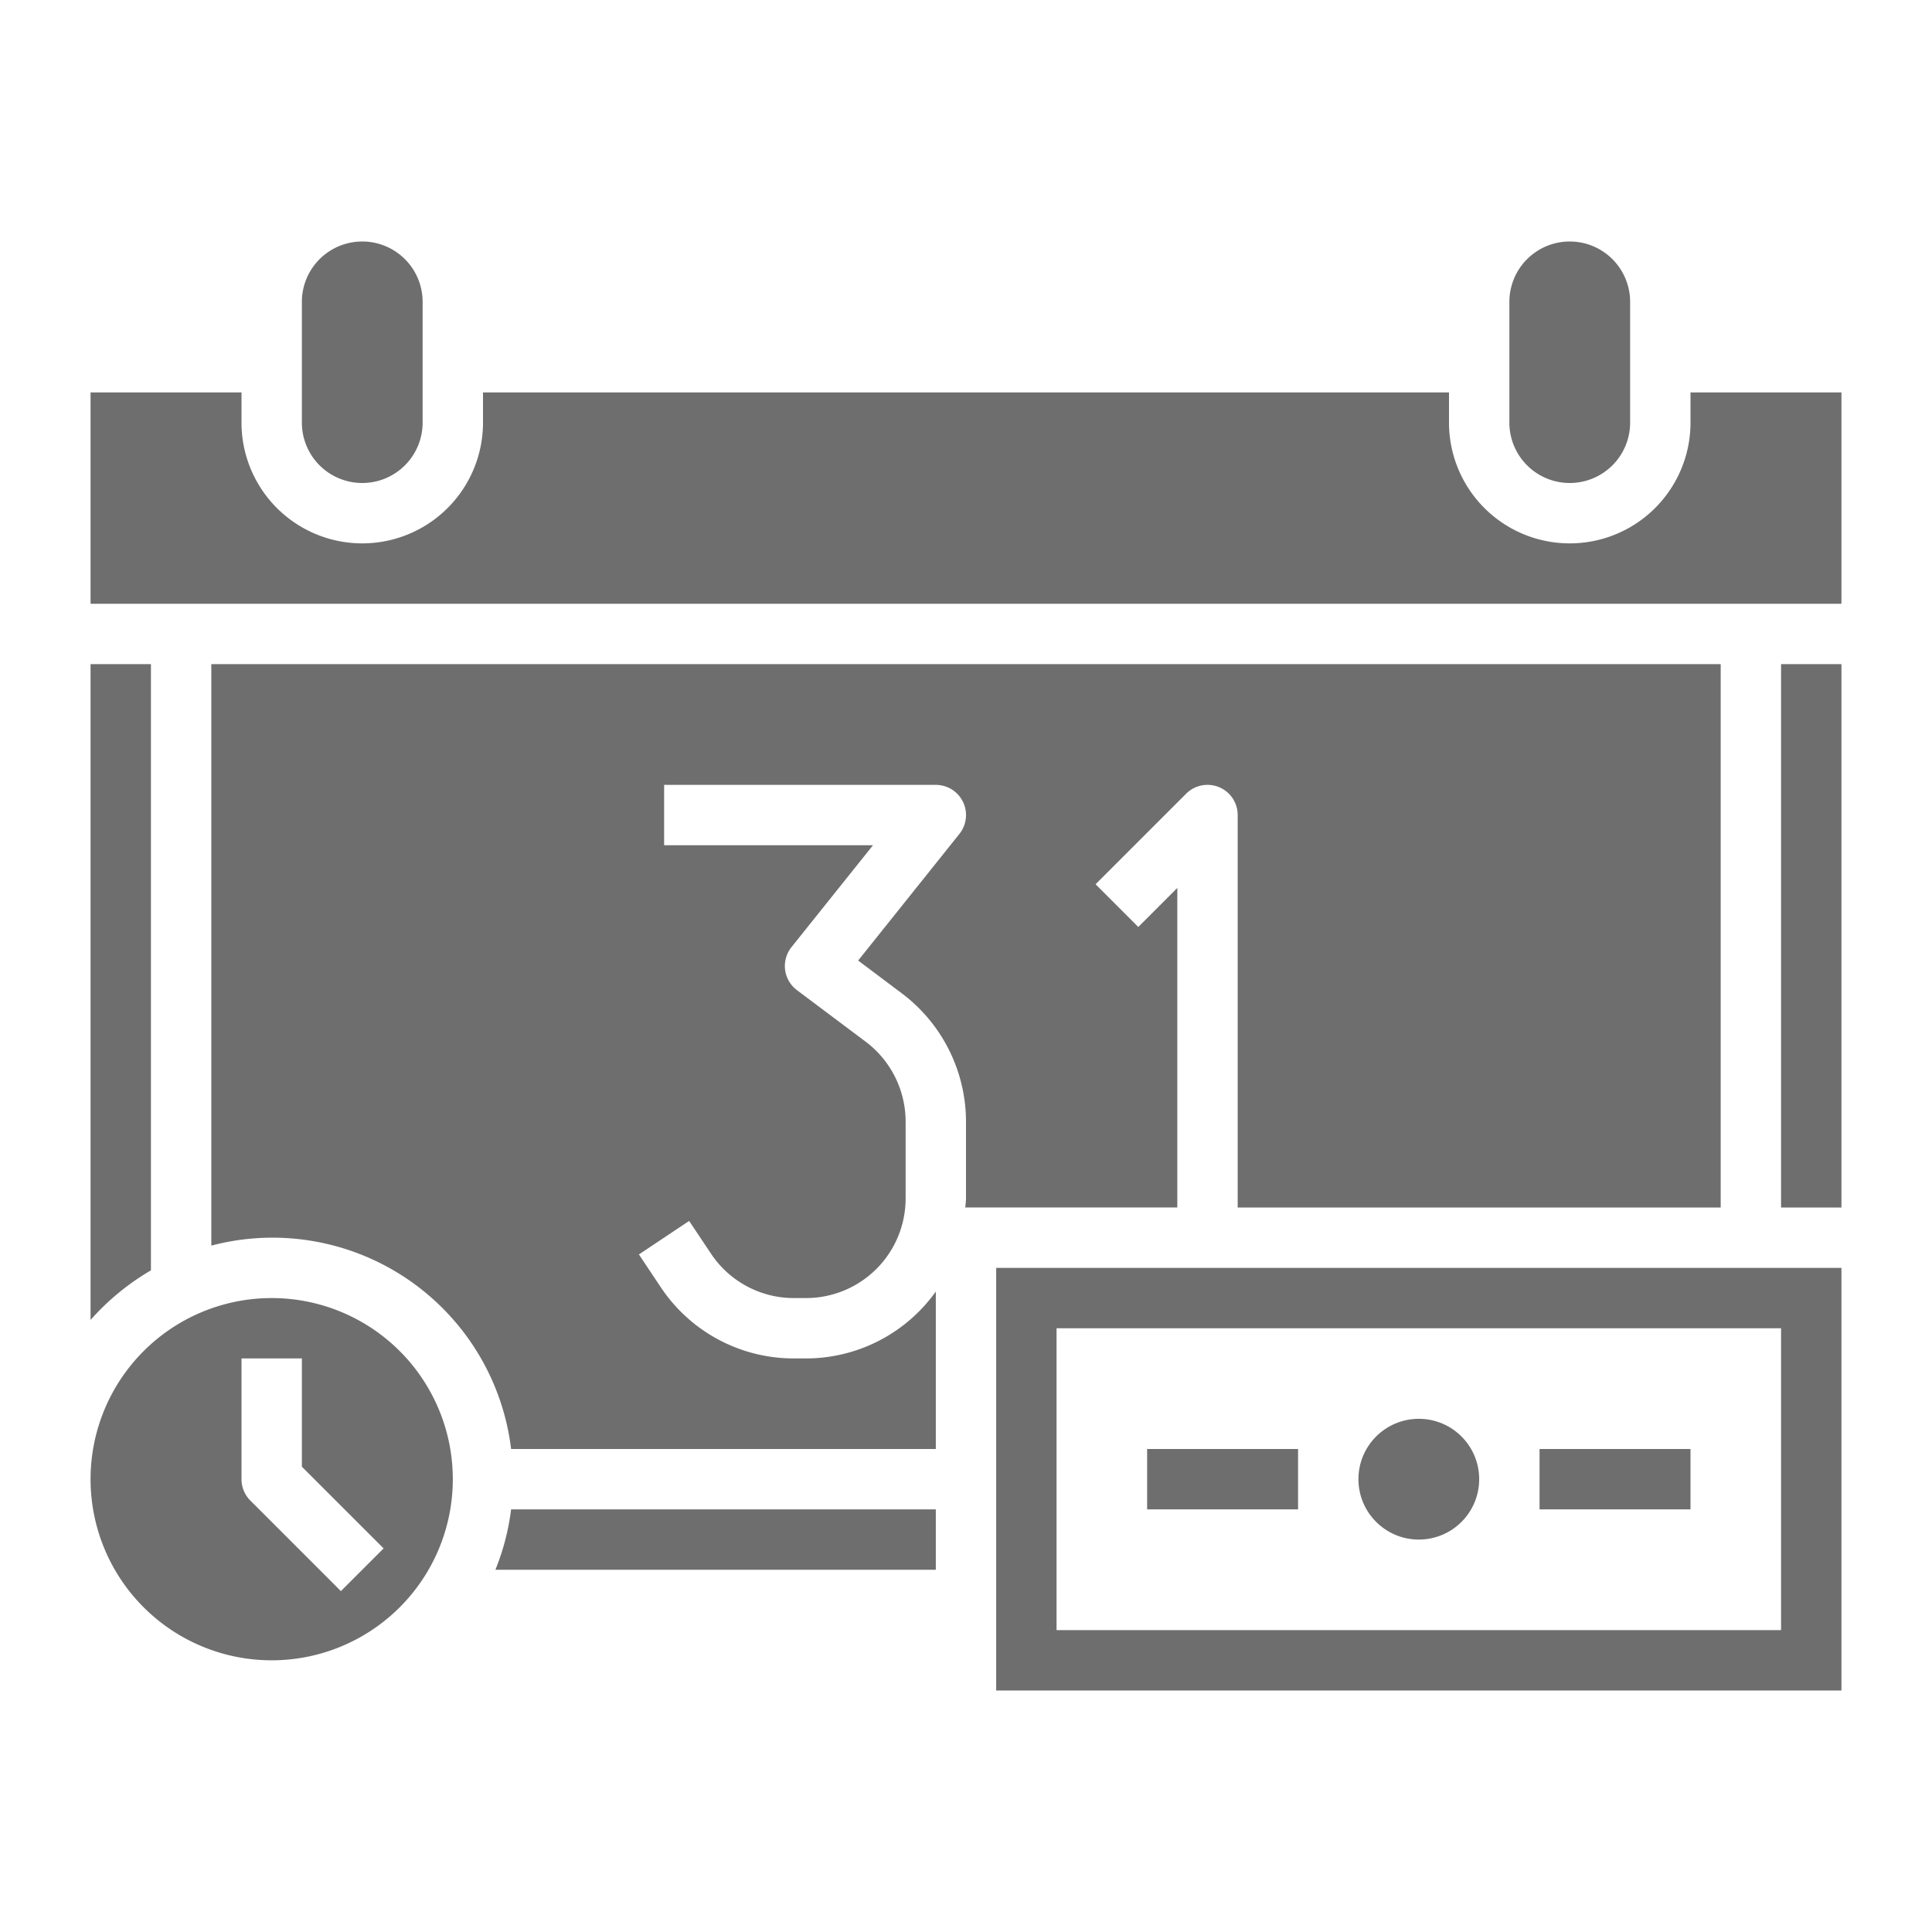
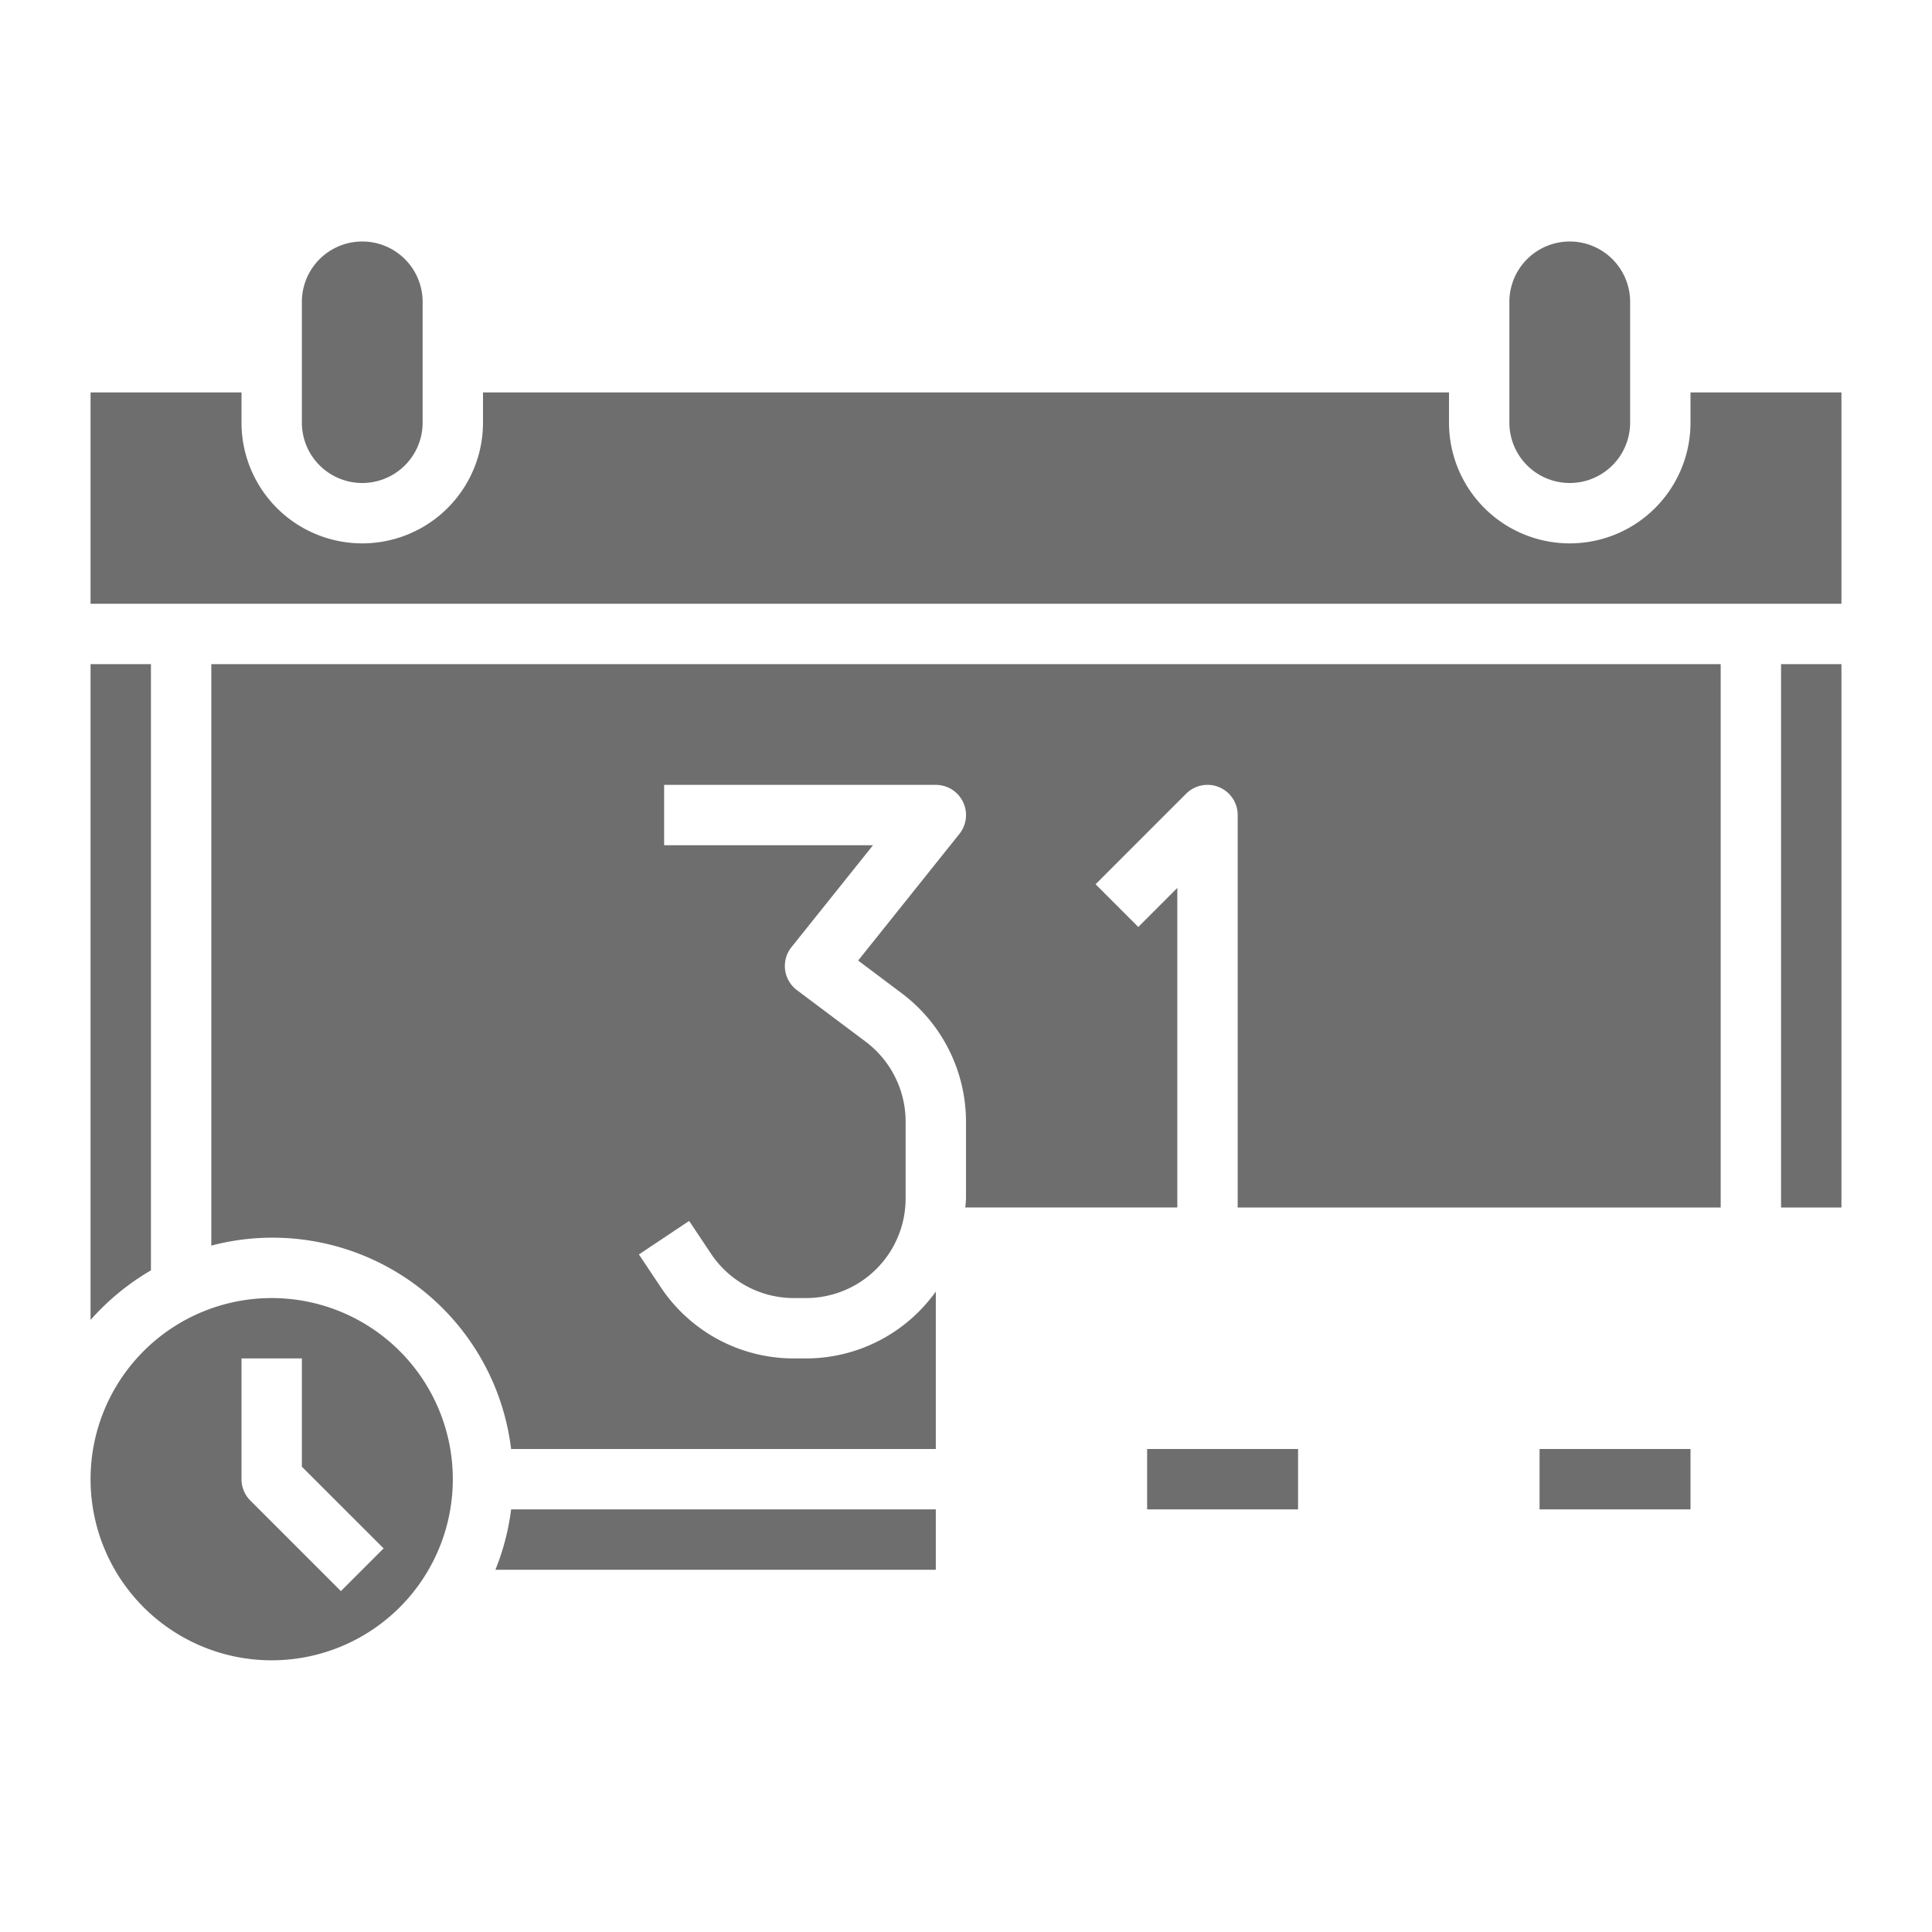
<svg xmlns="http://www.w3.org/2000/svg" width="512" height="512">
  <path fill="#6E6E6E" d="M72 344a48 48 0 100 96 48 48 0 000-96zm18.34 77.66l-24-24A8 8 0 0164 392v-32h16v28.69l21.66 21.65-11.32 11.32zM40 176H24v173.8c4.6-5.2 10-9.65 16-13.14V176zM131.29 416H248v-16H135.45a63.65 63.65 0 01-4.16 16zM416 128a16 16 0 0016-16V80a16 16 0 00-32 0v32a16 16 0 0016 16zM96 128a16 16 0 0016-16V80a16 16 0 00-32 0v32a16 16 0 0016 16z" />
  <path fill="#6E6E6E" d="M312 235.31l-10.34 10.35-11.32-11.32 24-24A8 8 0 01328 216v104h128V176c-90.4 0-309.65 0-400 0v154.1a63.68 63.68 0 0179.45 53.9H248v-41.73A42.28 42.28 0 01213.6 360h-3.2a42.32 42.32 0 01-35.3-18.89l-5.78-8.67 13.31-8.88 5.79 8.67A26.35 26.35 0 00210.4 344h3.2a26.4 26.4 0 0026.4-26.4v-20.4a26.55 26.55 0 00-10.57-21.13L211.2 262.4a8 8 0 01-1.45-11.4l21.6-27H176v-16h72a8 8 0 016.25 13l-26.83 33.55 11.62 8.73A42.62 42.62 0 01256 297.2v20.39c0 .8-.14 1.6-.18 2.46.06-.02.12-.04.18-.06h56v-84.69zM472 320h16V176h-16v144zM304 384h40v16h-40v-16zM448 104v8a32 32 0 01-64 0v-8H128v8a32 32 0 01-64 0v-8H24v56h464v-56h-40zM408 384h40v16h-40v-16z" />
-   <path fill="#6E6E6E" d="M264 448h224V336H264v112zm16-96h192v80H280v-80z" />
-   <circle cx="376" cy="392" r="16" fill="#6E6E6E" />
</svg>